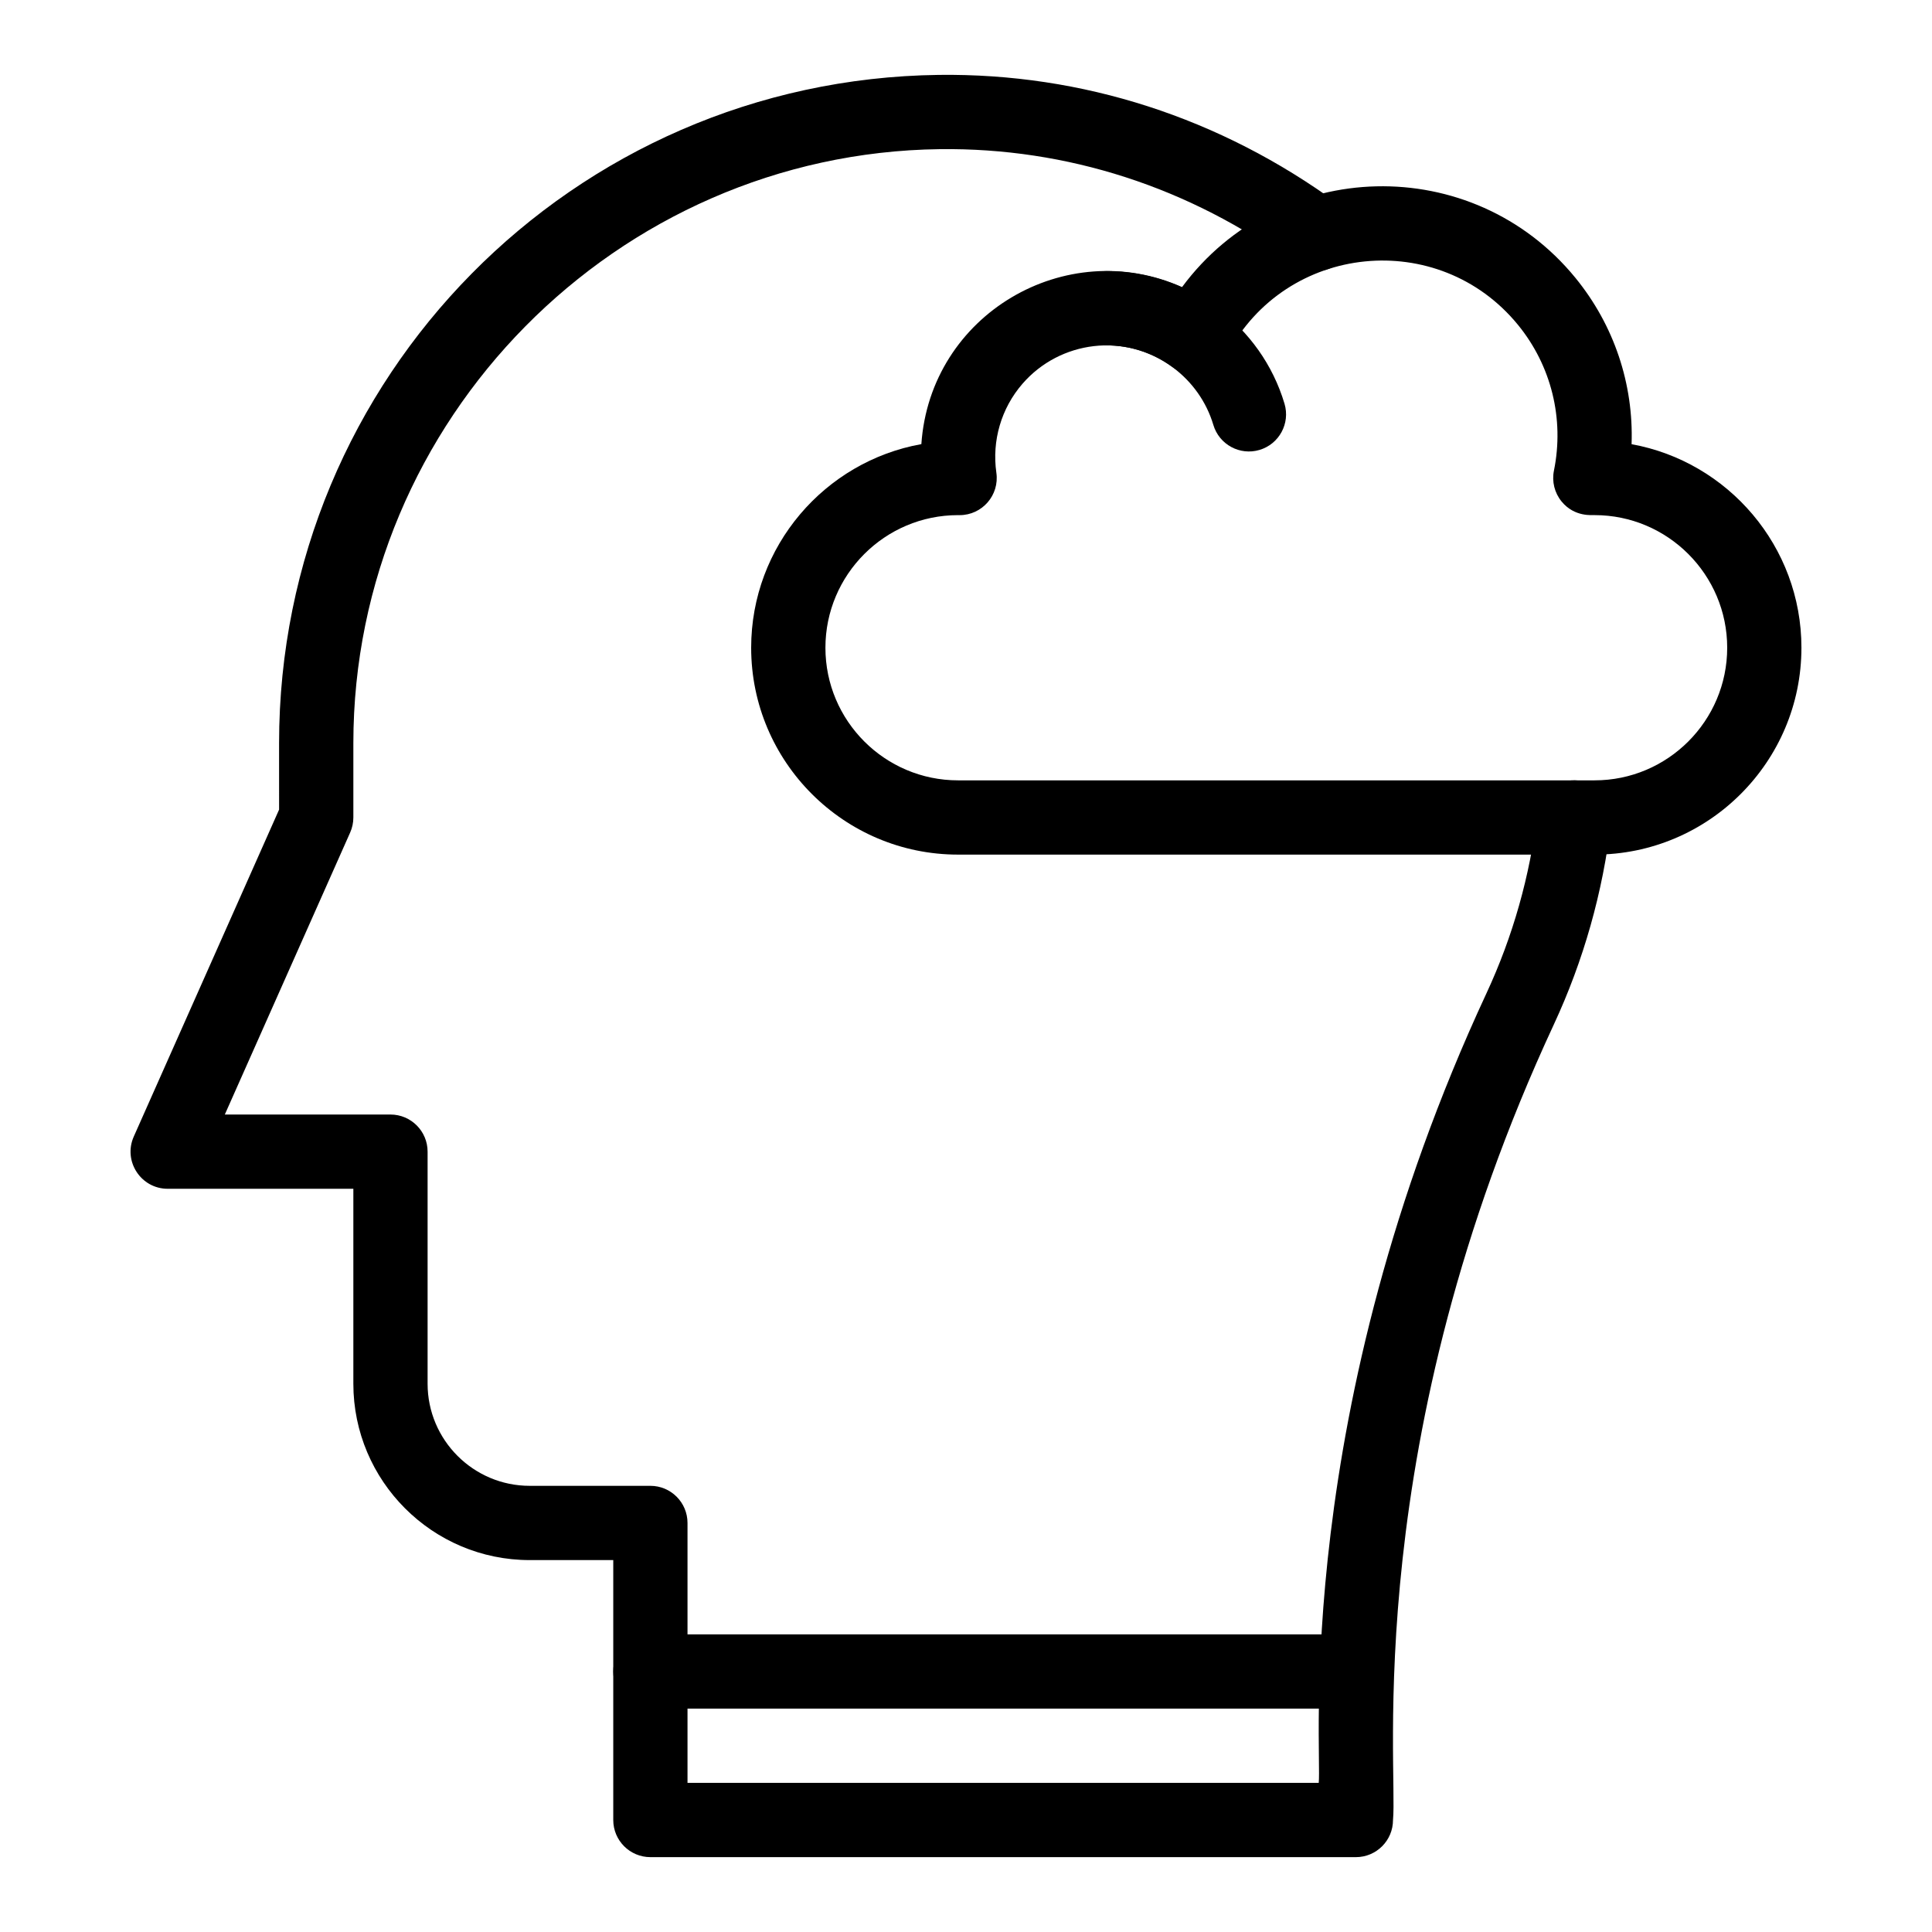
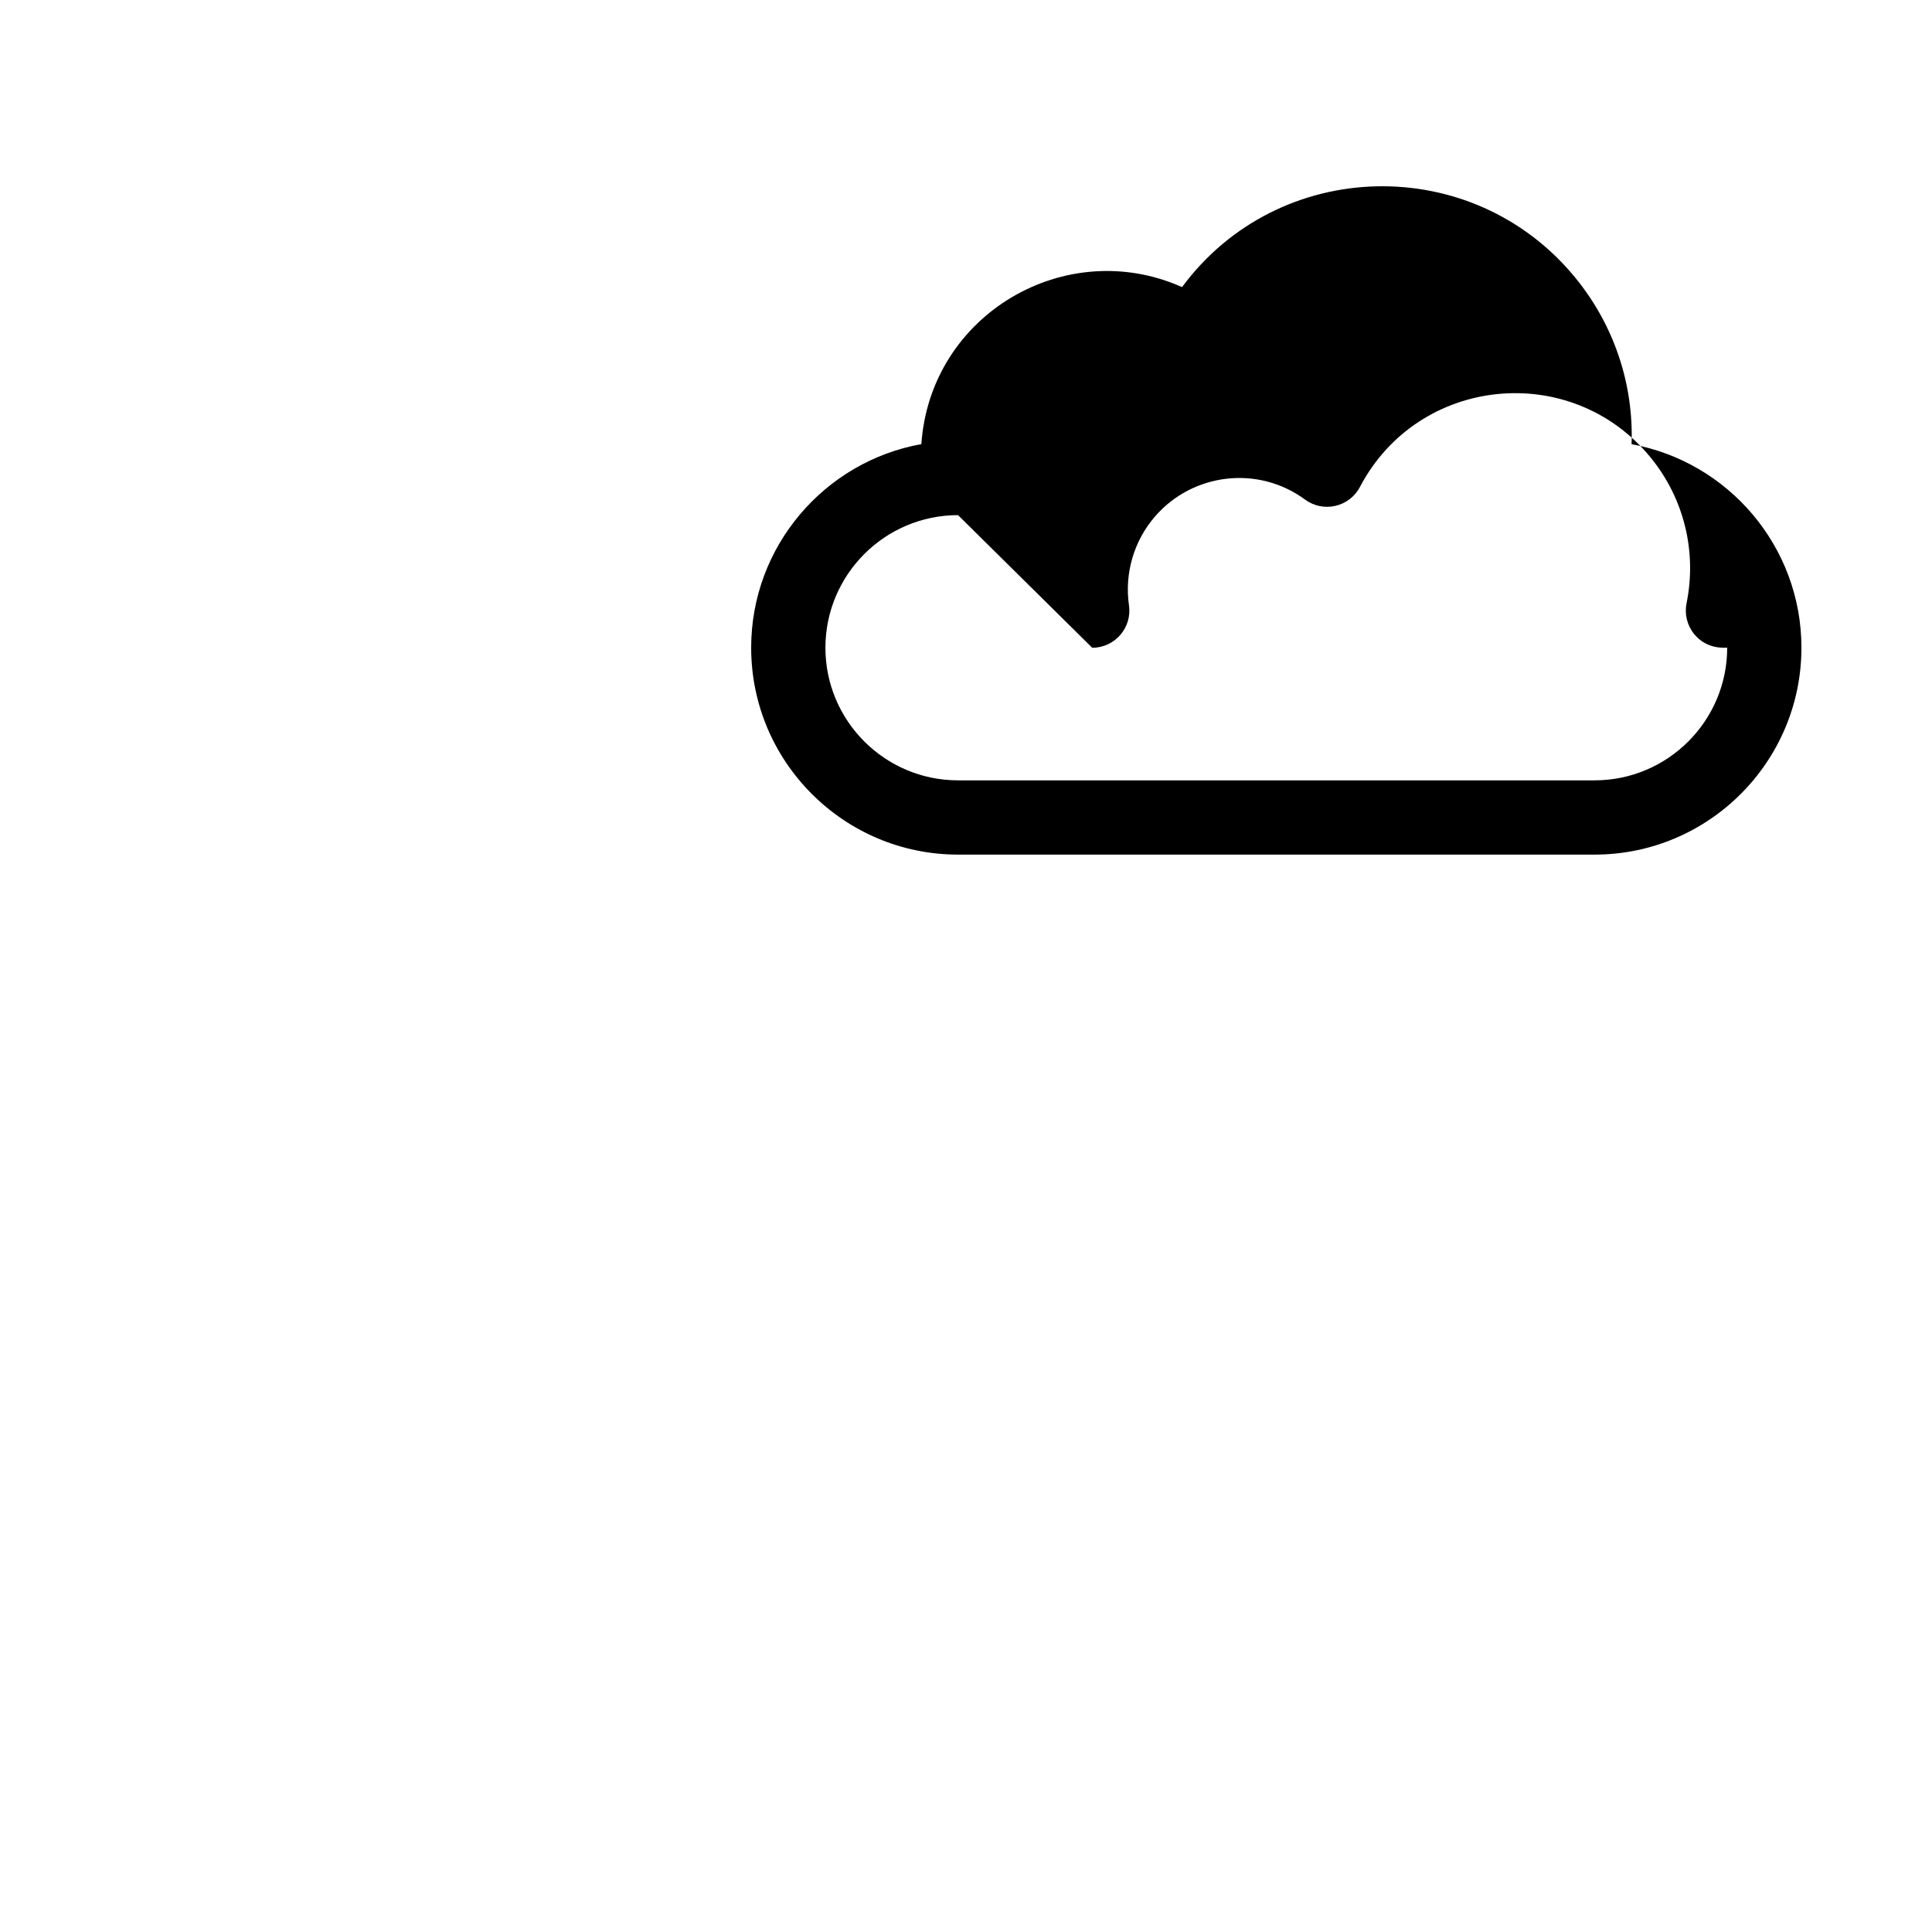
<svg xmlns="http://www.w3.org/2000/svg" fill="#000000" width="800px" height="800px" version="1.1" viewBox="144 144 512 512">
  <g>
-     <path d="m503.32 596.8h-186.96c-5.434 0-9.84-4.406-9.84-9.84 0-5.434 4.406-9.84 9.84-9.84h186.96c5.434 0 9.84 4.406 9.84 9.84 0 5.434-4.406 9.84-9.84 9.84z" />
-     <path d="m503.32 636.16h-186.96c-5.434 0-9.84-4.406-9.84-9.84v-68.879h-22.141c-25.773 0-46.738-20.969-46.738-46.738v-51.664h-49.199c-7.113 0-11.879-7.336-8.992-13.836l38.512-86.652-0.004-17.594c0-96.875 77.777-175.88 174.84-177.11 38.043-0.473 74.59 11.344 105.84 34.188 4.387 3.207 5.344 9.363 2.137 13.75-3.207 4.387-9.363 5.344-13.75 2.137-27.777-20.309-60.289-30.812-93.973-30.395-85.695 1.078-155.41 71.699-155.41 157.43v19.68c0 1.375-0.289 2.738-0.848 3.996l-33.215 74.727h43.898c5.434 0 9.84 4.406 9.84 9.84v61.5c0 14.922 12.141 27.059 27.059 27.059h31.98c5.434 0 9.84 4.406 9.84 9.84v68.879h167.28c0.891-8.672-7.289-97.938 44.457-209.26 7.004-15.07 11.543-31.129 13.492-47.73 0.633-5.398 5.516-9.258 10.918-8.629 5.398 0.633 9.258 5.519 8.625 10.918-2.191 18.684-7.301 36.762-15.191 53.734-51.383 110.55-41.277 196.81-42.617 210.81 0 5.434-4.406 9.84-9.84 9.84z" />
-     <path d="m465.55 256.61c-3.695-12.414-15.332-21.082-28.301-21.082-5.434 0-9.84-4.406-9.84-9.84s4.406-9.84 9.84-9.84c21.609 0 41.004 14.453 47.16 35.148 1.551 5.207-1.414 10.688-6.625 12.238-5.215 1.555-10.688-1.426-12.234-6.625z" />
-     <path d="m566.58 370.48h-168.69c-30.23 0-54.824-24.594-54.824-54.824 0-26.914 19.496-49.359 45.105-53.961 2.352-34.402 38.281-55.367 69.082-41.609 25.59-34.594 76.992-35.805 104.25-2.453 10.258 12.551 15.445 28.168 14.883 44.082 25.562 4.637 45.012 27.062 45.012 53.941 0 30.23-24.594 54.824-54.82 54.824zm-168.69-89.965c-19.379 0-35.145 15.766-35.145 35.145 0 19.375 15.766 35.141 35.145 35.141h168.69c19.379 0 35.145-15.766 35.145-35.145s-15.766-35.145-35.145-35.145c-0.406-0.078-5.262 0.652-8.746-3.613-1.867-2.285-2.613-5.289-2.023-8.184 2.785-13.727-0.691-27.805-9.535-38.629-21.016-25.703-61.52-21.707-77.023 7.816-2.805 5.336-9.699 6.91-14.539 3.352-12.516-9.203-29.805-7.019-39.754 4.457-5.613 6.473-8.133 15.066-6.914 23.574 0.848 5.922-3.75 11.234-9.742 11.234z" />
+     <path d="m566.58 370.48h-168.69c-30.23 0-54.824-24.594-54.824-54.824 0-26.914 19.496-49.359 45.105-53.961 2.352-34.402 38.281-55.367 69.082-41.609 25.59-34.594 76.992-35.805 104.25-2.453 10.258 12.551 15.445 28.168 14.883 44.082 25.562 4.637 45.012 27.062 45.012 53.941 0 30.23-24.594 54.824-54.82 54.824zm-168.69-89.965c-19.379 0-35.145 15.766-35.145 35.145 0 19.375 15.766 35.141 35.145 35.141h168.69c19.379 0 35.145-15.766 35.145-35.145c-0.406-0.078-5.262 0.652-8.746-3.613-1.867-2.285-2.613-5.289-2.023-8.184 2.785-13.727-0.691-27.805-9.535-38.629-21.016-25.703-61.52-21.707-77.023 7.816-2.805 5.336-9.699 6.91-14.539 3.352-12.516-9.203-29.805-7.019-39.754 4.457-5.613 6.473-8.133 15.066-6.914 23.574 0.848 5.922-3.75 11.234-9.742 11.234z" />
  </g>
</svg>